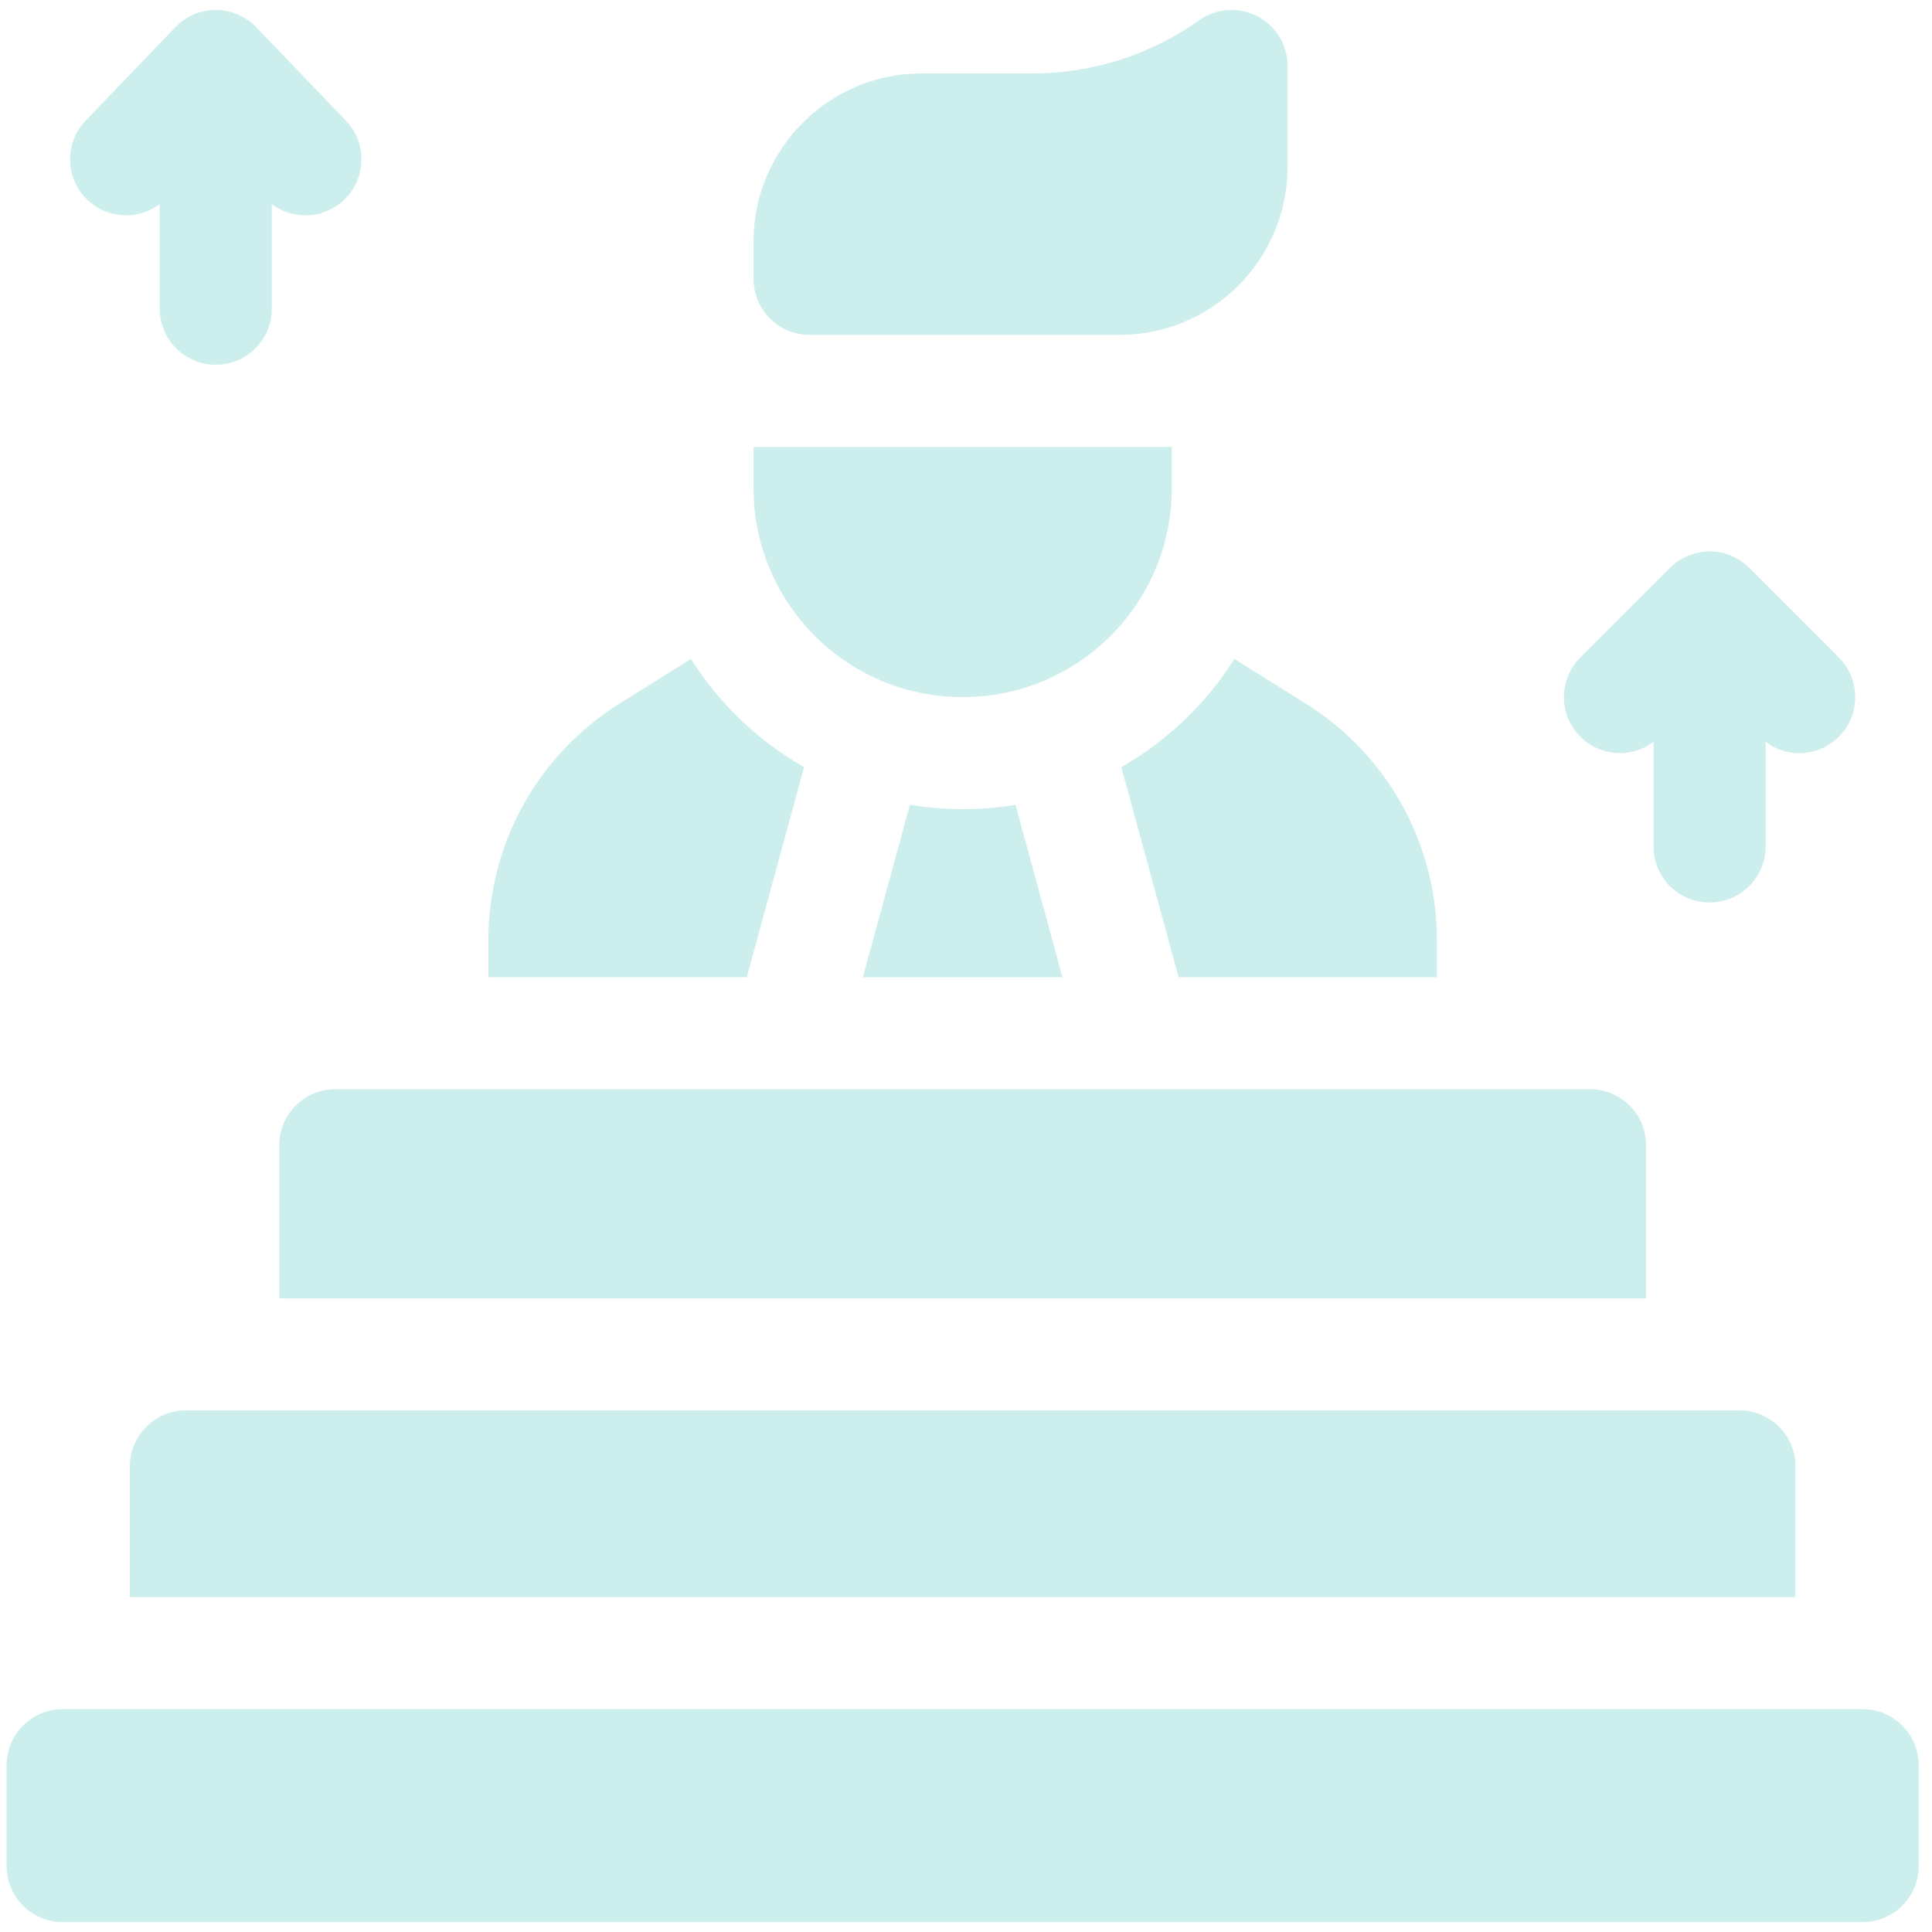
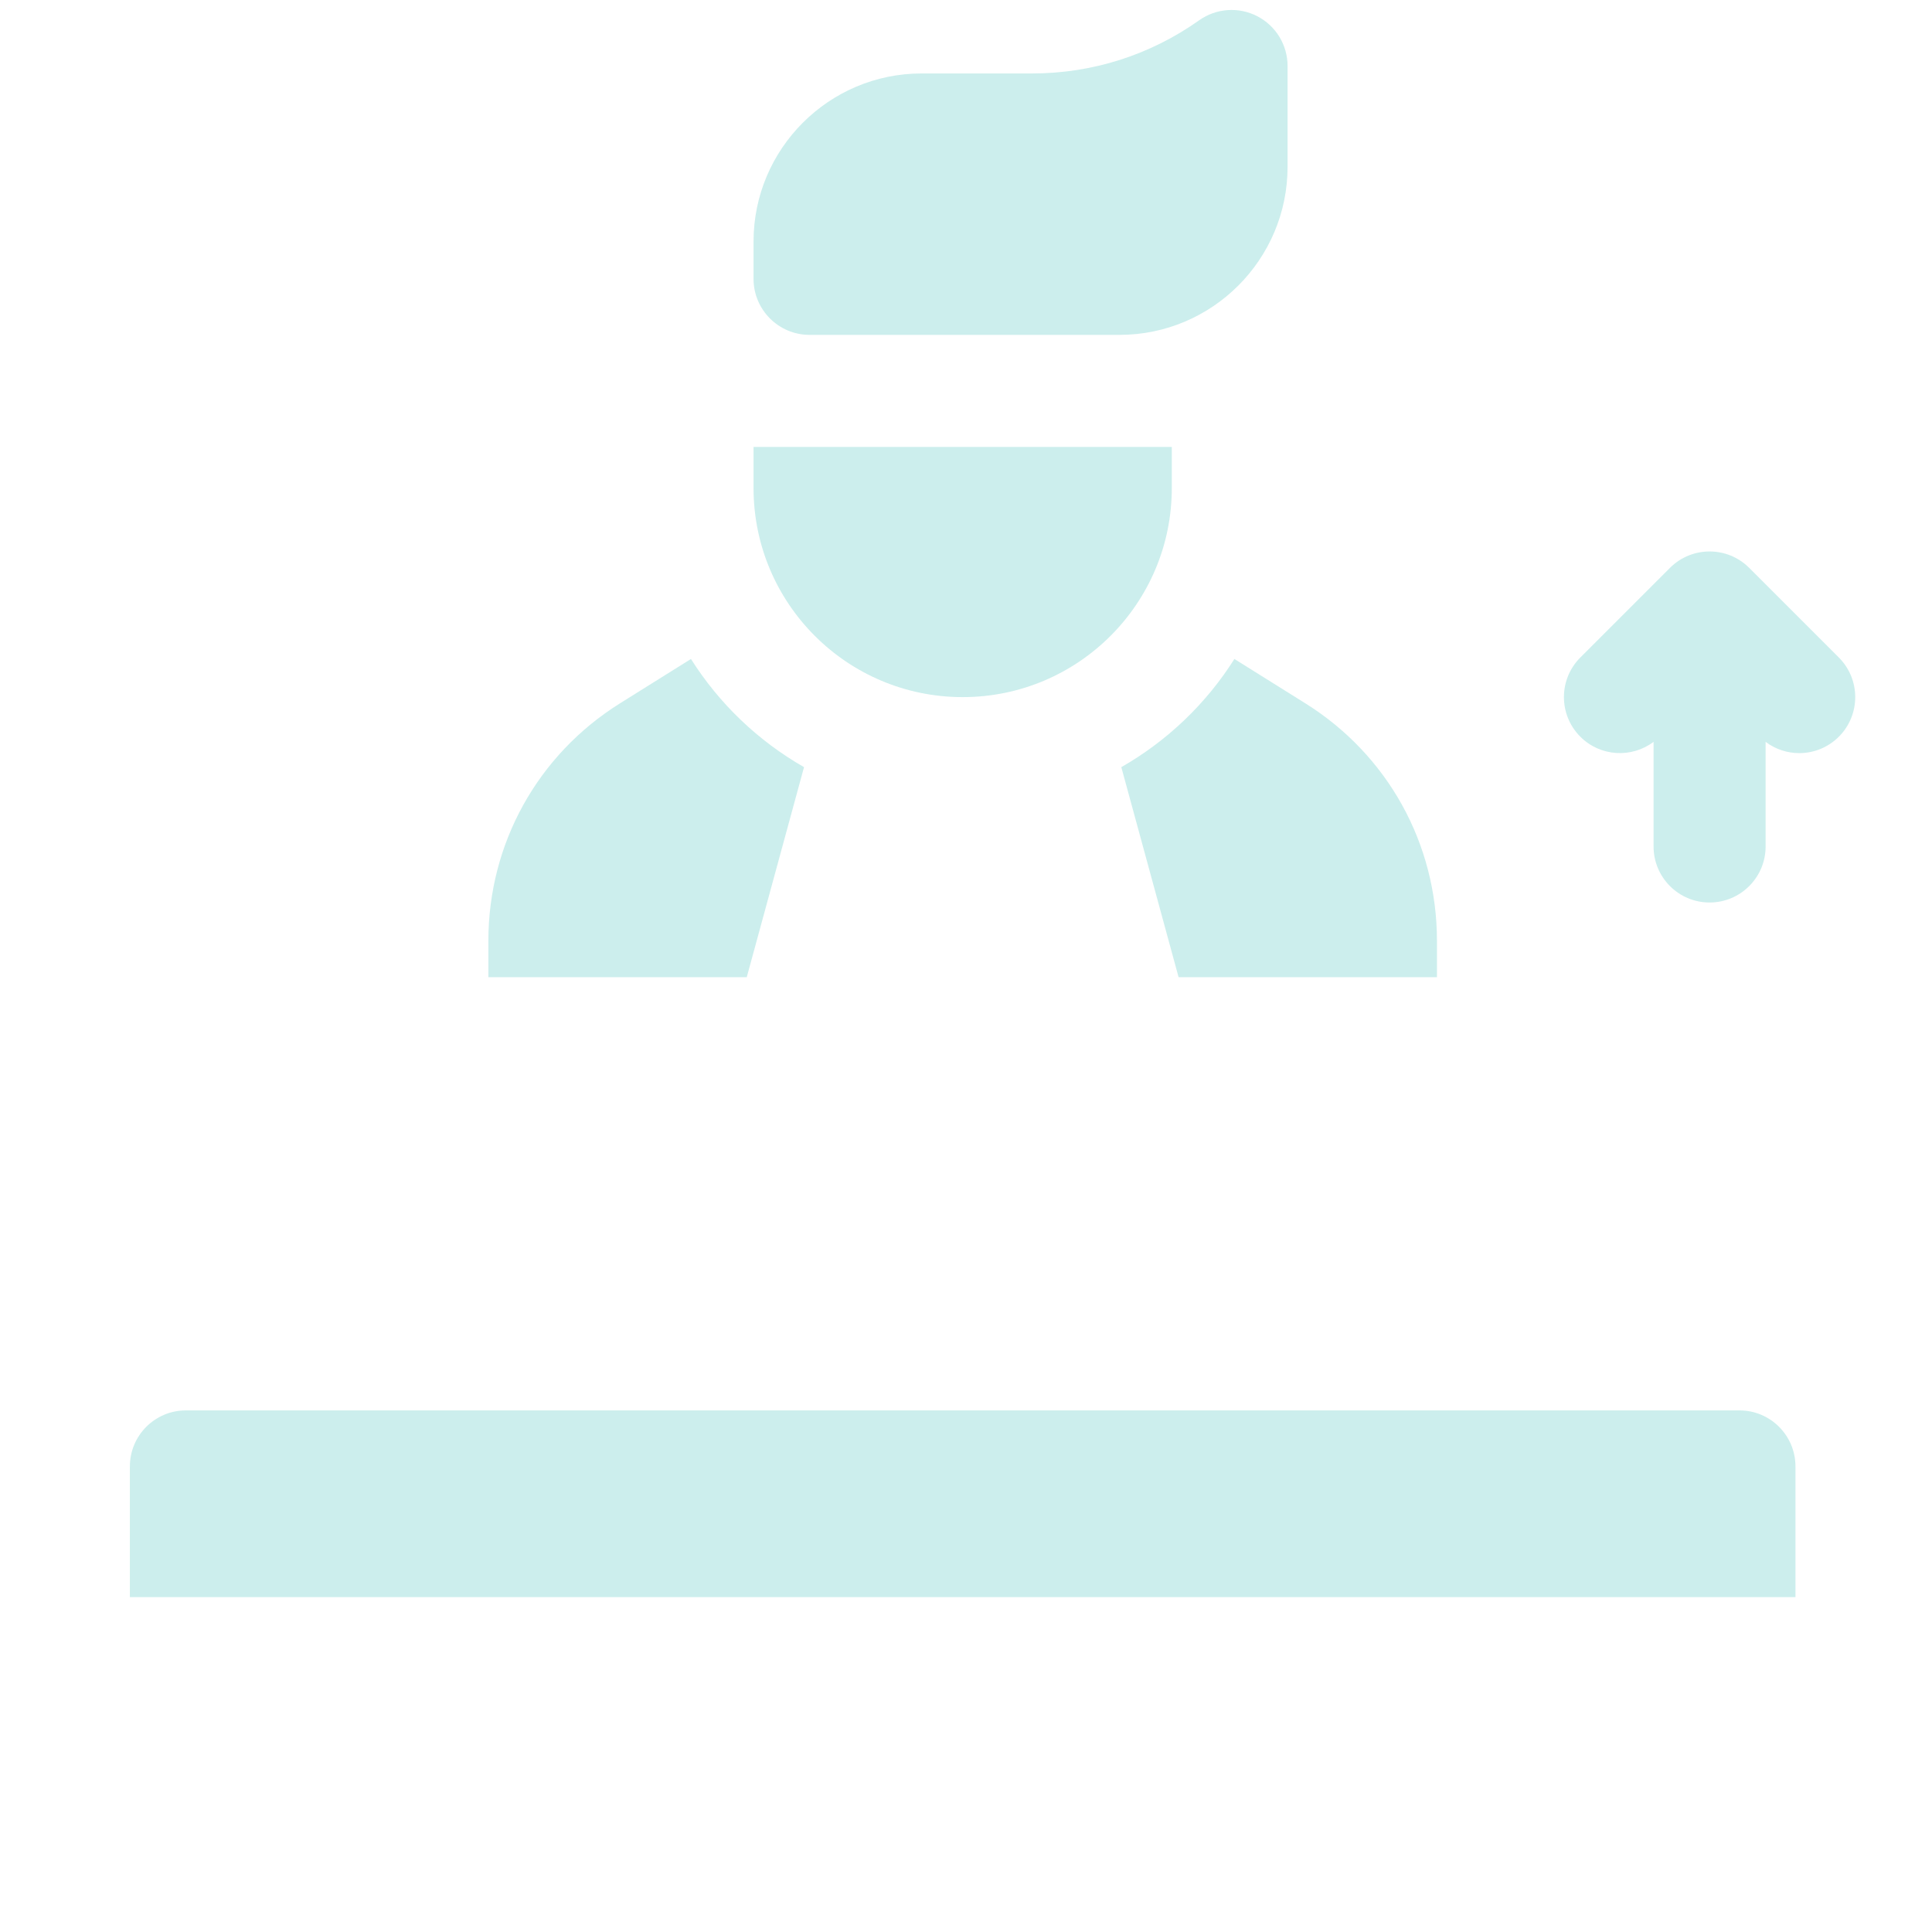
<svg xmlns="http://www.w3.org/2000/svg" width="97" height="97" viewBox="0 0 97 97" fill="none">
  <g opacity="0.2" clip-path="url(#clip0_40000016_10528)">
    <path d="M40.368 38.516C38.06 37.197 36.106 35.328 34.691 33.085L31.13 35.311C26.992 37.897 24.52 42.355 24.52 47.234V49.062H37.492L40.368 38.516Z" fill="#00ACA3" />
-     <path d="M48.333 40.625C47.431 40.625 46.546 40.55 45.684 40.406L43.323 49.063H53.343L50.983 40.406C50.12 40.55 49.235 40.625 48.333 40.625Z" fill="#00ACA3" />
    <path d="M56.298 38.516L59.174 49.062H72.145V47.234C72.145 42.355 69.674 37.897 65.536 35.311L61.975 33.085C60.56 35.328 58.606 37.197 56.298 38.516Z" fill="#00ACA3" />
-     <path d="M14.021 57.5V65.188H82.645V57.5C82.645 55.947 81.385 54.688 79.833 54.688H16.833C15.28 54.688 14.021 55.947 14.021 57.5Z" fill="#00ACA3" />
    <path d="M6.521 80.188H90.145V73.625C90.145 72.072 88.886 70.812 87.333 70.812H9.333C7.78 70.812 6.521 72.072 6.521 73.625V80.188Z" fill="#00ACA3" />
-     <path d="M0.333 88.625V93.688C0.333 95.241 1.592 96.5 3.146 96.5H93.52C95.074 96.5 96.333 95.241 96.333 93.688V88.625C96.333 87.072 95.074 85.812 93.52 85.812H3.146C1.592 85.812 0.333 87.072 0.333 88.625Z" fill="#00ACA3" />
    <path d="M48.333 35C54.132 35 58.833 30.299 58.833 24.5V22.438H37.833V24.5C37.833 30.299 42.534 35 48.333 35Z" fill="#00ACA3" />
    <path d="M40.645 16.813H56.208C60.86 16.813 64.645 13.027 64.645 8.375V3.313C64.645 2.261 64.059 1.297 63.125 0.815C62.191 0.331 61.066 0.41 60.207 1.018C57.742 2.765 54.841 3.688 51.819 3.688H46.27C41.619 3.688 37.833 7.473 37.833 12.125V14C37.833 15.553 39.093 16.813 40.645 16.813Z" fill="#00ACA3" />
-     <path d="M8.021 10.246V15.5C8.021 17.053 9.28 18.312 10.833 18.312C12.386 18.312 13.646 17.053 13.646 15.5V10.246C14.143 10.621 14.737 10.812 15.333 10.812C16.034 10.812 16.735 10.552 17.281 10.029C18.401 8.953 18.438 7.173 17.362 6.052L12.862 1.365C12.332 0.812 11.599 0.5 10.833 0.5C10.067 0.5 9.335 0.812 8.804 1.365L4.304 6.052C3.228 7.173 3.265 8.953 4.385 10.029C5.395 10.998 6.938 11.062 8.021 10.246Z" fill="#00ACA3" />
    <path d="M83.021 37.246V42.5C83.021 44.053 84.28 45.312 85.833 45.312C87.386 45.312 88.646 44.053 88.646 42.5V37.246C89.144 37.622 89.738 37.812 90.333 37.812C91.053 37.812 91.773 37.538 92.322 36.989C93.42 35.89 93.42 34.109 92.322 33.011L87.822 28.511C86.724 27.413 84.943 27.413 83.844 28.511L79.344 33.011C78.246 34.109 78.246 35.89 79.344 36.989C80.348 37.992 81.919 38.076 83.021 37.246Z" fill="#00ACA3" />
  </g>
  <defs>
    <clipPath id="clip0_40000016_10528">
      <rect width="96" height="96" fill="white" transform="translate(0.333 0.5)" />
    </clipPath>
  </defs>
</svg>